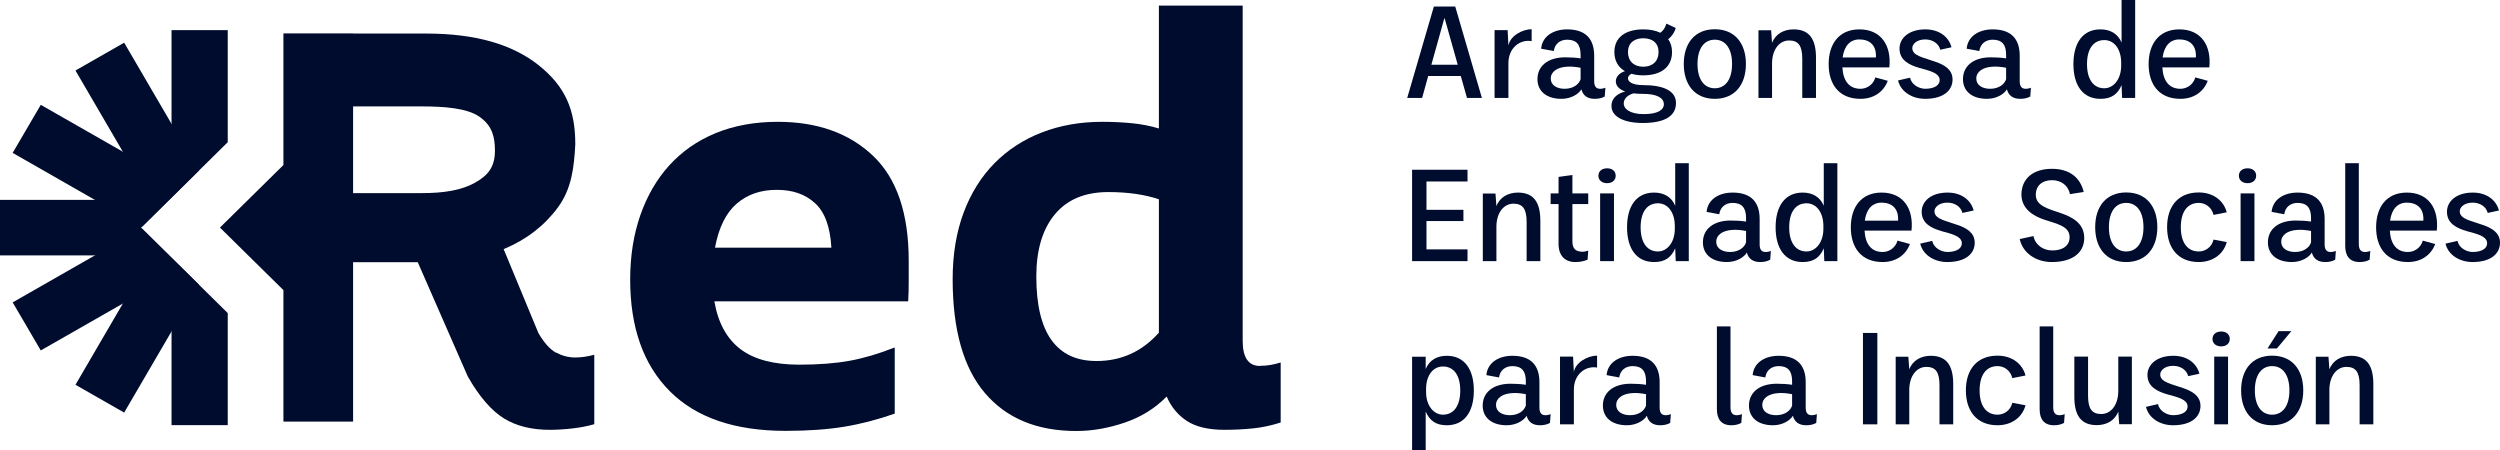
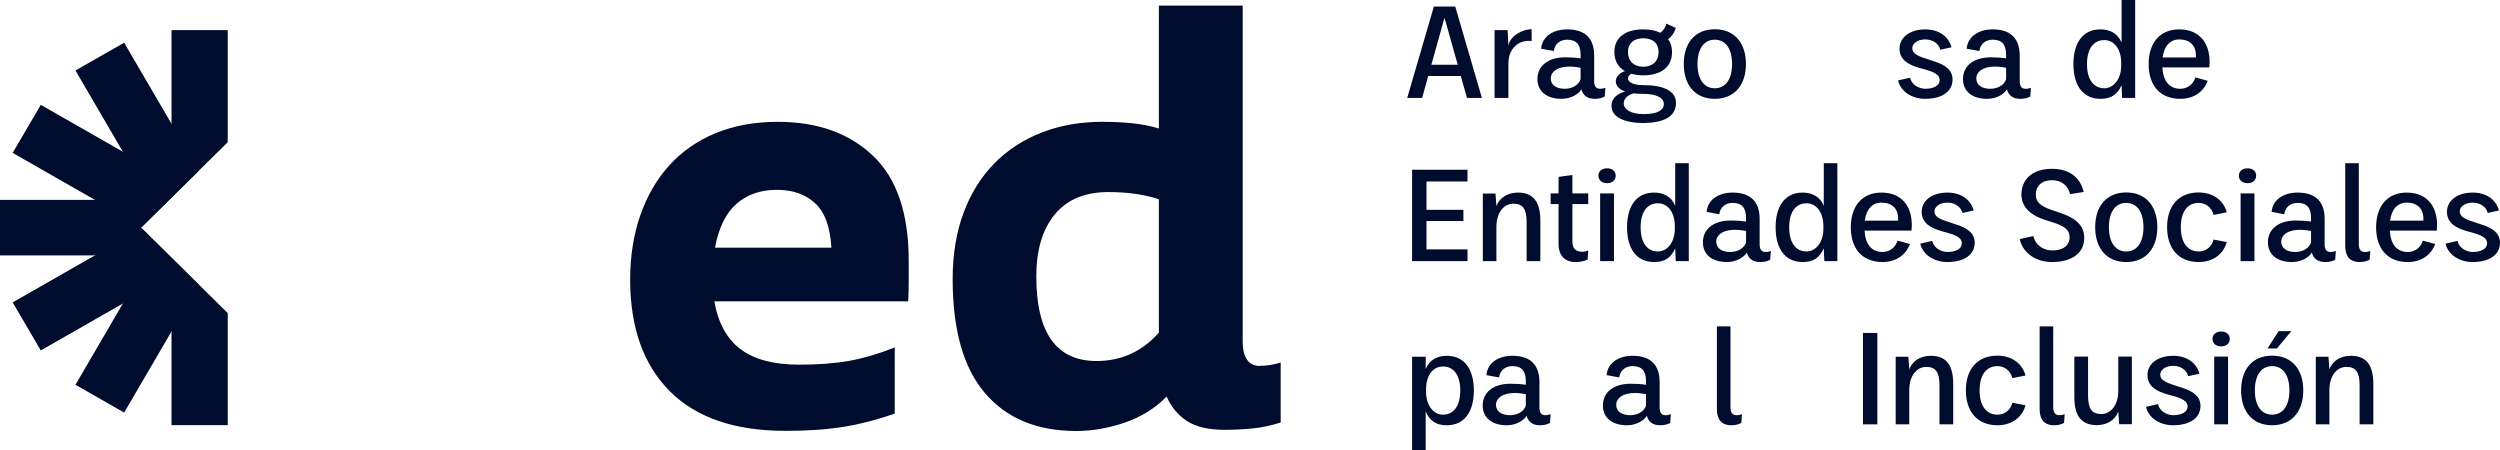
<svg xmlns="http://www.w3.org/2000/svg" width="333" height="60" viewBox="0 0 333 60" fill="none">
  <g clip-path="url(#clip0_59_799)">
    <path d="M30.335 18.939V4.017H22.848V23.913L5.431 13.965L1.687 20.365L18.911 30.209L30.335 18.939Z" fill="#000C2E" />
    <path d="M18.911 30.435L1.687 40.278L5.431 46.678L22.848 36.73V56.626H30.335V41.704L18.911 30.435Z" fill="#000C2E" />
    <path d="M18.788 30.331L26.486 22.73L16.538 5.687L10.053 9.391L20.106 26.626H0V34.017H20.106L10.053 51.252L16.538 54.957L26.486 37.913L18.788 30.331Z" fill="#000C2E" />
    <path d="M195.403 13.043L194.577 10.122H190.236L189.427 13.043H187.441L190.991 0.87H193.838L197.389 13.043H195.403ZM190.657 8.626H194.172L192.432 2.452H192.38L190.657 8.626Z" fill="#000C2E" />
    <path d="M204.015 5.478C202.486 5.217 200.921 6.348 200.921 8.417V13.044H199.076V4.017H200.816L200.921 6.087C201.115 4.817 202.732 3.896 204.015 3.896V5.478Z" fill="#000C2E" />
    <path d="M213.839 11.687L213.751 12.852C213.382 13.061 212.96 13.165 212.416 13.165C211.431 13.165 210.851 12.713 210.64 11.896C210.307 12.487 209.305 13.165 207.987 13.165C205.983 13.165 204.788 12.139 204.788 10.539C204.788 8.835 206.124 7.652 208.444 7.635C209.147 7.635 209.85 7.67 210.535 7.774V7.304C210.535 5.965 210.008 5.287 208.742 5.287C207.828 5.287 207.09 5.826 206.967 6.8L205.28 6.487C205.421 4.852 206.879 3.913 208.742 3.913C211.238 3.913 212.345 5.217 212.345 7.426V10.817C212.345 11.426 212.556 11.739 212.943 11.809C213.189 11.861 213.523 11.809 213.839 11.687ZM210.535 10.539V9.026C209.902 8.904 209.252 8.835 208.654 8.887C207.442 8.974 206.563 9.53 206.563 10.47C206.563 11.339 207.354 11.826 208.408 11.826C209.586 11.826 210.342 11.2 210.535 10.539Z" fill="#000C2E" />
    <path d="M223.242 13.722C223.242 15.391 221.854 16.365 218.866 16.383C216.142 16.383 214.648 15.461 214.648 14.122C214.648 12.974 215.579 12.417 216.476 12.191C215.614 11.878 215.228 11.391 215.228 10.835C215.228 10.243 215.685 9.722 216.44 9.478C215.544 8.956 215.034 8.087 215.034 6.939C215.034 4.974 216.511 3.913 218.883 3.913C219.78 3.913 220.553 4.069 221.151 4.365C221.555 4.087 221.818 3.669 221.959 3.148L223.207 3.722C223.066 4.296 222.662 4.887 222.188 5.217C222.539 5.669 222.715 6.261 222.715 6.939C222.715 8.956 221.221 10.035 218.883 10.035C218.303 10.035 217.776 9.965 217.302 9.826C217.02 9.982 216.827 10.209 216.845 10.452C216.845 10.869 217.407 11.339 218.883 11.339C221.414 11.339 223.242 12.017 223.242 13.722ZM221.625 13.878C221.625 12.991 220.588 12.504 218.883 12.504C218.409 12.504 217.987 12.487 217.6 12.435C216.95 12.609 216.282 13.043 216.282 13.774C216.282 14.556 217.196 15.2 218.936 15.2C220.782 15.2 221.625 14.661 221.625 13.878ZM216.845 6.939C216.845 8.122 217.618 8.887 218.883 8.887C220.149 8.887 220.922 8.122 220.922 6.939C220.922 5.756 220.131 5.096 218.883 5.096C217.636 5.096 216.845 5.774 216.845 6.939Z" fill="#000C2E" />
    <path d="M228.409 13.165C225.738 13.165 224.279 11.27 224.279 8.522C224.279 5.774 225.738 3.896 228.409 3.896C231.081 3.896 232.557 5.774 232.557 8.522C232.557 11.27 231.081 13.165 228.409 13.165ZM228.409 5.287C227.003 5.287 226.107 6.452 226.107 8.522C226.107 10.591 227.003 11.757 228.409 11.757C229.815 11.757 230.712 10.591 230.712 8.522C230.712 6.452 229.815 5.287 228.409 5.287Z" fill="#000C2E" />
-     <path d="M240.062 13.043V7.826C240.062 6.07 239.534 5.391 238.304 5.391C237.074 5.391 236.072 6.504 236.037 8.383V13.043H234.227V4.035H235.914L236.037 5.722C236.494 4.504 237.619 3.913 238.902 3.913C241.028 3.913 241.889 5.235 241.889 7.687V13.043H240.062Z" fill="#000C2E" />
-     <path d="M251.661 8.974H245.405C245.51 10.835 246.354 11.826 247.812 11.826C248.638 11.826 249.5 11.322 249.798 10.313L251.45 10.765C250.888 12.261 249.552 13.165 247.812 13.165C244.965 13.165 243.577 11.235 243.577 8.539C243.577 5.844 244.965 3.913 247.672 3.913C250.572 3.913 251.96 6.07 251.661 8.974ZM249.869 7.652C249.974 6.017 249.025 5.252 247.672 5.252C246.459 5.252 245.651 6.087 245.44 7.652H249.869Z" fill="#000C2E" />
    <path d="M258.445 6.626C258.234 5.791 257.426 5.252 256.442 5.252C255.317 5.252 254.667 5.878 254.719 6.487C254.807 7.478 256.336 7.687 257.795 8.226C258.973 8.626 260.08 9.252 260.08 10.591C260.08 12.035 258.885 13.165 256.424 13.165C254.684 13.165 253.173 12.209 252.821 10.713L254.421 10.348C254.614 11.287 255.598 11.809 256.424 11.826C257.742 11.826 258.445 11.287 258.358 10.557C258.252 9.704 257.039 9.426 255.704 9.061C254.315 8.661 253.015 8.035 253.015 6.47C253.015 5.078 254.262 3.913 256.459 3.913C258.287 3.913 259.57 4.887 259.939 6.296L258.445 6.626Z" fill="#000C2E" />
    <path d="M270.52 11.687L270.432 12.852C270.063 13.061 269.641 13.165 269.096 13.165C268.112 13.165 267.532 12.713 267.321 11.896C266.987 12.487 265.985 13.165 264.667 13.165C262.663 13.165 261.468 12.139 261.468 10.539C261.468 8.835 262.804 7.652 265.124 7.635C265.827 7.635 266.53 7.67 267.216 7.774V7.304C267.216 5.965 266.688 5.287 265.423 5.287C264.509 5.287 263.771 5.826 263.648 6.8L261.96 6.487C262.101 4.852 263.56 3.913 265.423 3.913C267.919 3.913 269.026 5.217 269.026 7.426V10.817C269.026 11.426 269.237 11.739 269.623 11.809C269.869 11.861 270.203 11.809 270.52 11.687ZM267.216 10.539V9.026C266.583 8.904 265.933 8.835 265.335 8.887C264.122 8.974 263.243 9.53 263.243 10.47C263.243 11.339 264.034 11.826 265.089 11.826C266.266 11.826 267.022 11.2 267.216 10.539Z" fill="#000C2E" />
    <path d="M282.594 5.67V0H284.404V13.043H282.664L282.594 11.339C282.067 12.556 281.241 13.165 279.782 13.165C277.409 13.165 276.179 11.339 276.179 8.539C276.179 5.739 277.409 3.913 279.782 3.913C281.047 3.913 282.084 4.452 282.594 5.67ZM282.541 8.87V8.226C282.488 6.47 281.575 5.339 280.292 5.339C278.903 5.339 277.989 6.435 277.989 8.539C277.989 10.643 278.903 11.757 280.292 11.757C281.487 11.757 282.488 10.626 282.541 8.87Z" fill="#000C2E" />
    <path d="M294.281 8.974H288.025C288.13 10.835 288.974 11.826 290.432 11.826C291.258 11.826 292.12 11.322 292.418 10.313L294.071 10.765C293.508 12.261 292.172 13.165 290.432 13.165C287.585 13.165 286.197 11.235 286.197 8.539C286.197 5.844 287.585 3.913 290.292 3.913C293.192 3.913 294.58 6.07 294.281 8.974ZM292.489 7.652C292.594 6.017 291.645 5.252 290.292 5.252C289.079 5.252 288.271 6.087 288.06 7.652H292.489Z" fill="#000C2E" />
    <path d="M195.473 24.174H190.007V27.948H194.928V29.443H190.007V33.217H195.473V34.783H188.091V22.609H195.473V24.174Z" fill="#000C2E" />
    <path d="M203.347 34.782V29.565C203.347 27.809 202.819 27.13 201.589 27.13C200.359 27.13 199.357 28.243 199.322 30.122V34.782H197.512V25.774H199.199L199.322 27.461C199.779 26.243 200.904 25.652 202.187 25.652C204.313 25.652 205.175 26.974 205.175 29.426V34.782H203.347Z" fill="#000C2E" />
    <path d="M211.554 27.183H209.445V32.174C209.445 33.078 209.867 33.426 210.43 33.496C210.728 33.565 211.097 33.548 211.554 33.374L211.467 34.591C210.939 34.8 210.465 34.904 209.832 34.904C208.479 34.904 207.6 34.087 207.6 32.487V27.183H206.545V25.757H207.6V23.565L209.445 23.304V25.757H211.554V27.183Z" fill="#000C2E" />
    <path d="M212.908 23.409C212.908 22.8 213.382 22.418 214.068 22.418C214.753 22.418 215.21 22.8 215.21 23.409C215.21 24.017 214.736 24.4 214.068 24.4C213.4 24.4 212.908 24.017 212.908 23.409ZM213.136 34.783V25.757H214.982V34.783H213.136Z" fill="#000C2E" />
    <path d="M223.137 27.409V21.739H224.947V34.782H223.207L223.137 33.078C222.609 34.295 221.783 34.904 220.325 34.904C217.952 34.904 216.722 33.078 216.722 30.278C216.722 27.478 217.952 25.652 220.325 25.652C221.59 25.652 222.627 26.191 223.137 27.409ZM223.084 30.609V29.965C223.031 28.209 222.117 27.078 220.834 27.078C219.446 27.078 218.532 28.174 218.532 30.278C218.532 32.383 219.446 33.495 220.834 33.495C222.029 33.495 223.031 32.365 223.084 30.609Z" fill="#000C2E" />
    <path d="M235.879 33.426L235.791 34.591C235.422 34.8 235 34.904 234.455 34.904C233.471 34.904 232.891 34.452 232.68 33.635C232.346 34.226 231.344 34.904 230.026 34.904C228.023 34.904 226.827 33.878 226.827 32.278C226.827 30.574 228.163 29.391 230.483 29.374C231.186 29.374 231.889 29.409 232.575 29.513V29.043C232.575 27.704 232.047 27.026 230.782 27.026C229.868 27.026 229.13 27.565 229.007 28.539L227.319 28.226C227.46 26.591 228.919 25.652 230.782 25.652C233.278 25.652 234.385 26.956 234.385 29.165V32.556C234.385 33.165 234.596 33.478 234.982 33.548C235.228 33.6 235.562 33.548 235.879 33.426ZM232.575 32.278V30.765C231.942 30.643 231.292 30.574 230.694 30.626C229.481 30.713 228.603 31.27 228.603 32.209C228.603 33.078 229.393 33.565 230.448 33.565C231.625 33.565 232.381 32.939 232.575 32.278Z" fill="#000C2E" />
    <path d="M242.926 27.409V21.739H244.737V34.782H242.997L242.926 33.078C242.399 34.295 241.573 34.904 240.114 34.904C237.742 34.904 236.511 33.078 236.511 30.278C236.511 27.478 237.742 25.652 240.114 25.652C241.38 25.652 242.417 26.191 242.926 27.409ZM242.874 30.609V29.965C242.821 28.209 241.907 27.078 240.624 27.078C239.236 27.078 238.322 28.174 238.322 30.278C238.322 32.383 239.236 33.495 240.624 33.495C241.819 33.495 242.821 32.365 242.874 30.609Z" fill="#000C2E" />
    <path d="M254.614 30.713H248.357C248.463 32.574 249.306 33.565 250.765 33.565C251.591 33.565 252.452 33.061 252.751 32.052L254.403 32.504C253.841 34 252.505 34.904 250.765 34.904C247.918 34.904 246.529 32.974 246.529 30.278C246.529 27.582 247.918 25.652 250.624 25.652C253.524 25.652 254.913 27.809 254.614 30.713ZM252.821 29.391C252.927 27.756 251.978 26.991 250.624 26.991C249.412 26.991 248.603 27.826 248.392 29.391H252.821Z" fill="#000C2E" />
    <path d="M261.398 28.365C261.187 27.53 260.379 26.991 259.394 26.991C258.27 26.991 257.619 27.617 257.672 28.226C257.76 29.217 259.289 29.426 260.748 29.965C261.925 30.365 263.033 30.991 263.033 32.33C263.033 33.774 261.837 34.904 259.377 34.904C257.637 34.904 256.125 33.948 255.774 32.452L257.373 32.087C257.567 33.026 258.551 33.548 259.377 33.565C260.695 33.565 261.398 33.026 261.31 32.296C261.205 31.443 259.992 31.165 258.656 30.8C257.268 30.4 255.967 29.774 255.967 28.209C255.967 26.817 257.215 25.652 259.412 25.652C261.24 25.652 262.523 26.626 262.892 28.035L261.398 28.365Z" fill="#000C2E" />
    <path d="M270.854 31.444C271.117 32.678 272.189 33.339 273.297 33.357C274.667 33.391 275.704 32.765 275.669 31.565C275.669 30.122 273.947 29.809 272.277 29.252C270.713 28.73 269.289 27.757 269.254 25.948C269.254 23.809 270.783 22.487 273.332 22.487C275.652 22.487 277.093 23.652 277.55 25.565L275.722 25.861C275.476 24.661 274.509 24 273.332 24C271.978 24 271.152 24.765 271.17 25.983C271.17 27.391 272.787 27.809 274.492 28.383C276.073 28.922 277.585 29.757 277.62 31.635C277.655 33.739 275.933 34.904 273.314 34.904C271.24 34.904 269.448 33.757 269.026 31.844L270.854 31.444Z" fill="#000C2E" />
    <path d="M283.209 34.904C280.538 34.904 279.079 33.009 279.079 30.261C279.079 27.513 280.538 25.635 283.209 25.635C285.881 25.635 287.357 27.513 287.357 30.261C287.357 33.009 285.881 34.904 283.209 34.904ZM283.209 27.026C281.803 27.026 280.907 28.191 280.907 30.261C280.907 32.33 281.803 33.496 283.209 33.496C284.615 33.496 285.511 32.33 285.511 30.261C285.511 28.191 284.615 27.026 283.209 27.026Z" fill="#000C2E" />
    <path d="M294.844 31.913L296.602 32.243C296.162 33.896 294.703 34.904 292.876 34.904C290.116 34.904 288.657 33.026 288.657 30.261C288.657 27.496 290.116 25.635 292.876 25.635C294.703 25.635 296.162 26.626 296.602 28.278L294.844 28.626C294.58 27.548 293.702 27.026 292.876 27.026C291.382 27.026 290.485 28.191 290.485 30.261C290.485 32.33 291.382 33.496 292.876 33.496C293.702 33.496 294.598 32.974 294.844 31.913Z" fill="#000C2E" />
    <path d="M298.218 23.409C298.218 22.8 298.693 22.418 299.378 22.418C300.064 22.418 300.521 22.8 300.521 23.409C300.521 24.017 300.046 24.4 299.378 24.4C298.71 24.4 298.218 24.017 298.218 23.409ZM298.447 34.783V25.757H300.292V34.783H298.447Z" fill="#000C2E" />
    <path d="M311.136 33.426L311.048 34.591C310.679 34.8 310.257 34.904 309.713 34.904C308.728 34.904 308.148 34.452 307.938 33.635C307.604 34.226 306.602 34.904 305.284 34.904C303.28 34.904 302.085 33.878 302.085 32.278C302.085 30.574 303.421 29.391 305.741 29.374C306.444 29.374 307.147 29.409 307.832 29.513V29.043C307.832 27.704 307.305 27.026 306.039 27.026C305.125 27.026 304.387 27.565 304.264 28.539L302.577 28.226C302.718 26.591 304.176 25.652 306.039 25.652C308.535 25.652 309.642 26.956 309.642 29.165V32.556C309.642 33.165 309.853 33.478 310.24 33.548C310.486 33.6 310.82 33.548 311.136 33.426ZM307.832 32.278V30.765C307.199 30.643 306.549 30.574 305.952 30.626C304.739 30.713 303.86 31.27 303.86 32.209C303.86 33.078 304.651 33.565 305.705 33.565C306.883 33.565 307.639 32.939 307.832 32.278Z" fill="#000C2E" />
    <path d="M314.194 32.539C314.194 33.148 314.423 33.478 314.81 33.548C315.056 33.6 315.407 33.548 315.723 33.426L315.636 34.591C315.266 34.8 314.827 34.904 314.3 34.904C312.982 34.904 312.384 34.104 312.384 32.765V21.739H314.194V32.539Z" fill="#000C2E" />
    <path d="M324.581 30.713H318.325C318.43 32.574 319.274 33.565 320.732 33.565C321.559 33.565 322.42 33.061 322.718 32.052L324.371 32.504C323.808 34 322.472 34.904 320.732 34.904C317.885 34.904 316.497 32.974 316.497 30.278C316.497 27.582 317.885 25.652 320.592 25.652C323.492 25.652 324.88 27.809 324.581 30.713ZM322.789 29.391C322.894 27.756 321.945 26.991 320.592 26.991C319.379 26.991 318.571 27.826 318.36 29.391H322.789Z" fill="#000C2E" />
    <path d="M331.366 28.365C331.155 27.53 330.346 26.991 329.362 26.991C328.237 26.991 327.587 27.617 327.64 28.226C327.727 29.217 329.257 29.426 330.715 29.965C331.893 30.365 333 30.991 333 32.33C333 33.774 331.805 34.904 329.344 34.904C327.604 34.904 326.093 33.948 325.741 32.452L327.341 32.087C327.534 33.026 328.518 33.548 329.344 33.565C330.663 33.565 331.366 33.026 331.278 32.296C331.172 31.443 329.96 31.165 328.624 30.8C327.235 30.4 325.935 29.774 325.935 28.209C325.935 26.817 327.183 25.652 329.38 25.652C331.207 25.652 332.49 26.626 332.859 28.035L331.366 28.365Z" fill="#000C2E" />
    <path d="M196.317 52.017C196.317 54.817 195.086 56.644 192.714 56.644C191.255 56.644 190.429 56.035 189.902 54.817V60H188.091V47.513H189.902V49.148C190.411 47.931 191.448 47.391 192.714 47.391C195.086 47.391 196.317 49.217 196.317 52.017ZM194.506 52.017C194.506 49.913 193.592 48.817 192.204 48.817C190.921 48.817 190.007 49.913 189.954 51.704V52.348C190.007 54.104 191.009 55.235 192.204 55.235C193.592 55.235 194.506 54.122 194.506 52.017Z" fill="#000C2E" />
    <path d="M206.545 55.165L206.458 56.331C206.088 56.539 205.667 56.644 205.122 56.644C204.138 56.644 203.558 56.191 203.347 55.374C203.013 55.965 202.011 56.644 200.693 56.644C198.689 56.644 197.494 55.617 197.494 54.017C197.494 52.313 198.83 51.13 201.15 51.113C201.853 51.113 202.556 51.148 203.241 51.252V50.783C203.241 49.444 202.714 48.765 201.449 48.765C200.535 48.765 199.797 49.304 199.673 50.278L197.986 49.965C198.127 48.331 199.586 47.391 201.449 47.391C203.944 47.391 205.052 48.696 205.052 50.904V54.296C205.052 54.904 205.262 55.217 205.649 55.287C205.895 55.339 206.229 55.287 206.545 55.165ZM203.241 54.017V52.504C202.609 52.383 201.958 52.313 201.361 52.365C200.148 52.452 199.269 53.009 199.269 53.948C199.269 54.817 200.06 55.304 201.115 55.304C202.292 55.304 203.048 54.678 203.241 54.017Z" fill="#000C2E" />
-     <path d="M212.732 48.957C211.203 48.696 209.639 49.826 209.639 51.896V56.522H207.793V47.496H209.533L209.639 49.565C209.832 48.296 211.449 47.374 212.732 47.374V48.957Z" fill="#000C2E" />
    <path d="M222.557 55.165L222.469 56.331C222.1 56.539 221.678 56.644 221.133 56.644C220.149 56.644 219.569 56.191 219.358 55.374C219.024 55.965 218.022 56.644 216.704 56.644C214.7 56.644 213.505 55.617 213.505 54.017C213.505 52.313 214.841 51.13 217.161 51.113C217.864 51.113 218.567 51.148 219.252 51.252V50.783C219.252 49.444 218.725 48.765 217.46 48.765C216.546 48.765 215.808 49.304 215.685 50.278L213.997 49.965C214.138 48.331 215.597 47.391 217.46 47.391C219.955 47.391 221.063 48.696 221.063 50.904V54.296C221.063 54.904 221.274 55.217 221.66 55.287C221.906 55.339 222.24 55.287 222.557 55.165ZM219.252 54.017V52.504C218.62 52.383 217.969 52.313 217.372 52.365C216.159 52.452 215.28 53.009 215.28 53.948C215.28 54.817 216.071 55.304 217.126 55.304C218.303 55.304 219.059 54.678 219.252 54.017Z" fill="#000C2E" />
    <path d="M230.501 54.278C230.501 54.887 230.729 55.217 231.116 55.287C231.362 55.339 231.713 55.287 232.03 55.165L231.942 56.33C231.573 56.539 231.133 56.644 230.606 56.644C229.288 56.644 228.69 55.843 228.69 54.504V43.478H230.501V54.278Z" fill="#000C2E" />
-     <path d="M242.012 55.165L241.925 56.331C241.556 56.539 241.134 56.644 240.589 56.644C239.605 56.644 239.025 56.191 238.814 55.374C238.48 55.965 237.478 56.644 236.16 56.644C234.156 56.644 232.961 55.617 232.961 54.017C232.961 52.313 234.297 51.13 236.617 51.113C237.32 51.113 238.023 51.148 238.708 51.252V50.783C238.708 49.444 238.181 48.765 236.916 48.765C236.002 48.765 235.264 49.304 235.141 50.278L233.453 49.965C233.594 48.331 235.053 47.391 236.916 47.391C239.411 47.391 240.519 48.696 240.519 50.904V54.296C240.519 54.904 240.729 55.217 241.116 55.287C241.362 55.339 241.696 55.287 242.012 55.165ZM238.708 54.017V52.504C238.076 52.383 237.425 52.313 236.828 52.365C235.615 52.452 234.736 53.009 234.736 53.948C234.736 54.817 235.527 55.304 236.582 55.304C237.759 55.304 238.515 54.678 238.708 54.017Z" fill="#000C2E" />
    <path d="M250.062 56.522H248.146V44.348H250.062V56.522Z" fill="#000C2E" />
    <path d="M258.34 56.522V51.304C258.34 49.548 257.813 48.87 256.582 48.87C255.352 48.87 254.35 49.983 254.315 51.861V56.522H252.505V47.513H254.192L254.315 49.2C254.772 47.983 255.897 47.391 257.18 47.391C259.307 47.391 260.168 48.713 260.168 51.165V56.522H258.34Z" fill="#000C2E" />
    <path d="M268.041 53.652L269.799 53.983C269.36 55.635 267.901 56.644 266.073 56.644C263.314 56.644 261.855 54.765 261.855 52C261.855 49.235 263.314 47.374 266.073 47.374C267.901 47.374 269.36 48.365 269.799 50.017L268.041 50.365C267.778 49.287 266.899 48.765 266.073 48.765C264.579 48.765 263.683 49.931 263.683 52C263.683 54.07 264.579 55.235 266.073 55.235C266.899 55.235 267.795 54.713 268.041 53.652Z" fill="#000C2E" />
    <path d="M273.49 54.278C273.49 54.887 273.718 55.217 274.105 55.287C274.351 55.339 274.703 55.287 275.019 55.165L274.931 56.33C274.562 56.539 274.123 56.644 273.595 56.644C272.277 56.644 271.68 55.843 271.68 54.504V43.478H273.49V54.278Z" fill="#000C2E" />
    <path d="M278.13 47.496V52.713C278.13 54.469 278.657 55.148 279.887 55.148C281.118 55.148 282.119 54.035 282.155 52.157V47.496H283.965V56.504H282.278L282.155 54.817C281.698 56.035 280.573 56.626 279.29 56.626C277.163 56.626 276.302 55.304 276.302 52.852V47.496H278.13Z" fill="#000C2E" />
    <path d="M291.469 50.104C291.259 49.27 290.45 48.73 289.466 48.73C288.341 48.73 287.691 49.357 287.743 49.965C287.831 50.957 289.36 51.165 290.819 51.704C291.997 52.104 293.104 52.73 293.104 54.07C293.104 55.513 291.909 56.644 289.448 56.644C287.708 56.644 286.197 55.687 285.845 54.191L287.445 53.826C287.638 54.765 288.622 55.287 289.448 55.304C290.766 55.304 291.469 54.765 291.382 54.035C291.276 53.183 290.063 52.904 288.728 52.539C287.339 52.139 286.039 51.513 286.039 49.948C286.039 48.557 287.287 47.391 289.483 47.391C291.311 47.391 292.594 48.365 292.963 49.774L291.469 50.104Z" fill="#000C2E" />
    <path d="M294.703 45.148C294.703 44.539 295.178 44.157 295.863 44.157C296.549 44.157 297.006 44.539 297.006 45.148C297.006 45.757 296.531 46.139 295.863 46.139C295.195 46.139 294.703 45.757 294.703 45.148ZM294.932 56.522V47.496H296.777V56.522H294.932Z" fill="#000C2E" />
    <path d="M302.647 56.643C299.976 56.643 298.517 54.748 298.517 52C298.517 49.252 299.976 47.374 302.647 47.374C305.319 47.374 306.795 49.252 306.795 52C306.795 54.748 305.319 56.643 302.647 56.643ZM302.647 48.765C301.241 48.765 300.345 49.93 300.345 52C300.345 54.069 301.241 55.235 302.647 55.235C304.053 55.235 304.95 54.069 304.95 52C304.95 49.93 304.053 48.765 302.647 48.765ZM303.509 44.104H305.213L303.28 46.417H302.032L303.509 44.104Z" fill="#000C2E" />
    <path d="M314.3 56.522V51.304C314.3 49.548 313.773 48.87 312.542 48.87C311.312 48.87 310.31 49.983 310.275 51.861V56.522H308.465V47.513H310.152L310.275 49.2C310.732 47.983 311.857 47.391 313.14 47.391C315.267 47.391 316.128 48.713 316.128 51.165V56.522H314.3Z" fill="#000C2E" />
    <path d="M103.624 16.226C100.531 16.226 97.754 16.73 95.311 17.739C92.868 18.748 90.812 20.191 89.142 22.035C87.472 23.878 86.189 26.104 85.293 28.661C84.397 31.235 83.94 34.087 83.94 37.252C83.94 43.617 85.697 48.574 89.212 52.104C92.728 55.635 97.877 57.391 104.661 57.391C107.649 57.391 110.268 57.2 112.482 56.835C114.697 56.469 116.929 55.878 119.178 55.096V46.278C117.087 47.113 115.083 47.704 113.185 48.052C111.287 48.4 109.037 48.574 106.454 48.574C103.062 48.574 100.443 47.878 98.633 46.504C96.805 45.13 95.645 42.991 95.153 40.139H120.971C121.024 39.252 121.041 38.348 121.041 37.444V34.748C121.041 28.435 119.46 23.756 116.278 20.748C113.115 17.739 108.879 16.226 103.589 16.226H103.624ZM95.241 32.974C95.733 30.313 96.7 28.365 98.123 27.13C99.547 25.896 101.322 25.287 103.466 25.287C105.61 25.287 107.262 25.878 108.563 27.061C109.863 28.244 110.584 30.226 110.742 32.991H95.241V32.974Z" fill="#000C2E" />
    <path d="M167.844 48.748C166.298 48.748 165.525 47.635 165.525 45.409V0.748H154.364V17.113C153.222 16.765 152.027 16.539 150.814 16.417C149.584 16.296 148.248 16.226 146.807 16.226C143.907 16.226 141.235 16.696 138.792 17.635C136.349 18.574 134.24 19.948 132.465 21.739C130.69 23.548 129.319 25.739 128.353 28.33C127.386 30.922 126.894 33.878 126.894 37.183C126.894 43.948 128.335 49.009 131.2 52.365C134.065 55.722 138.125 57.409 143.362 57.409C145.453 57.409 147.598 57.043 149.795 56.296C151.992 55.548 153.854 54.4 155.401 52.817C155.999 54.209 156.895 55.287 158.09 56.069C159.285 56.852 160.955 57.252 163.099 57.252C164.452 57.252 165.718 57.183 166.913 57.061C168.108 56.939 169.338 56.678 170.586 56.278V48.278C169.69 48.574 168.758 48.73 167.809 48.73L167.844 48.748ZM154.364 44.313C152.115 46.835 149.355 48.087 146.051 48.087C140.708 48.087 138.037 44.33 138.037 36.835C138.037 33.287 138.863 30.522 140.515 28.539C142.167 26.556 144.54 25.583 147.633 25.583C150.234 25.583 152.466 25.913 154.364 26.539V44.313Z" fill="#000C2E" />
-     <path d="M74.045 46.974C73.254 46.522 72.481 45.669 71.725 44.383L67.085 33.183C70.073 31.948 72.481 30.104 74.308 27.635C76.136 25.165 76.47 22.313 76.629 19.2C76.629 14.591 75.275 11.513 71.76 8.696C68.228 5.878 63.254 4.47 56.803 4.47H47.032V14.174H56.206C59.088 14.174 62.217 14.383 63.886 15.565C65.556 16.748 65.925 18.226 65.925 20.052C65.925 22.226 65.046 23.339 63.254 24.348C61.443 25.357 59.071 25.722 56.206 25.722H47.032V4.452H37.752V21.983L29.298 30.313L37.752 38.644V56.157H47.032V34.922H55.644L62.305 50.139C63.851 52.852 65.468 54.713 67.138 55.739C68.808 56.765 70.846 57.252 73.236 57.252C74.238 57.252 75.258 57.183 76.312 57.061C77.367 56.939 78.298 56.748 79.159 56.504V47.252C78.263 47.496 77.419 47.617 76.611 47.617C75.715 47.617 74.871 47.391 74.062 46.956L74.045 46.974Z" fill="#000C2E" />
  </g>
  <defs>
    <clipPath id="clip0_59_799">
      <rect width="333" height="60" fill="white" />
    </clipPath>
  </defs>
</svg>